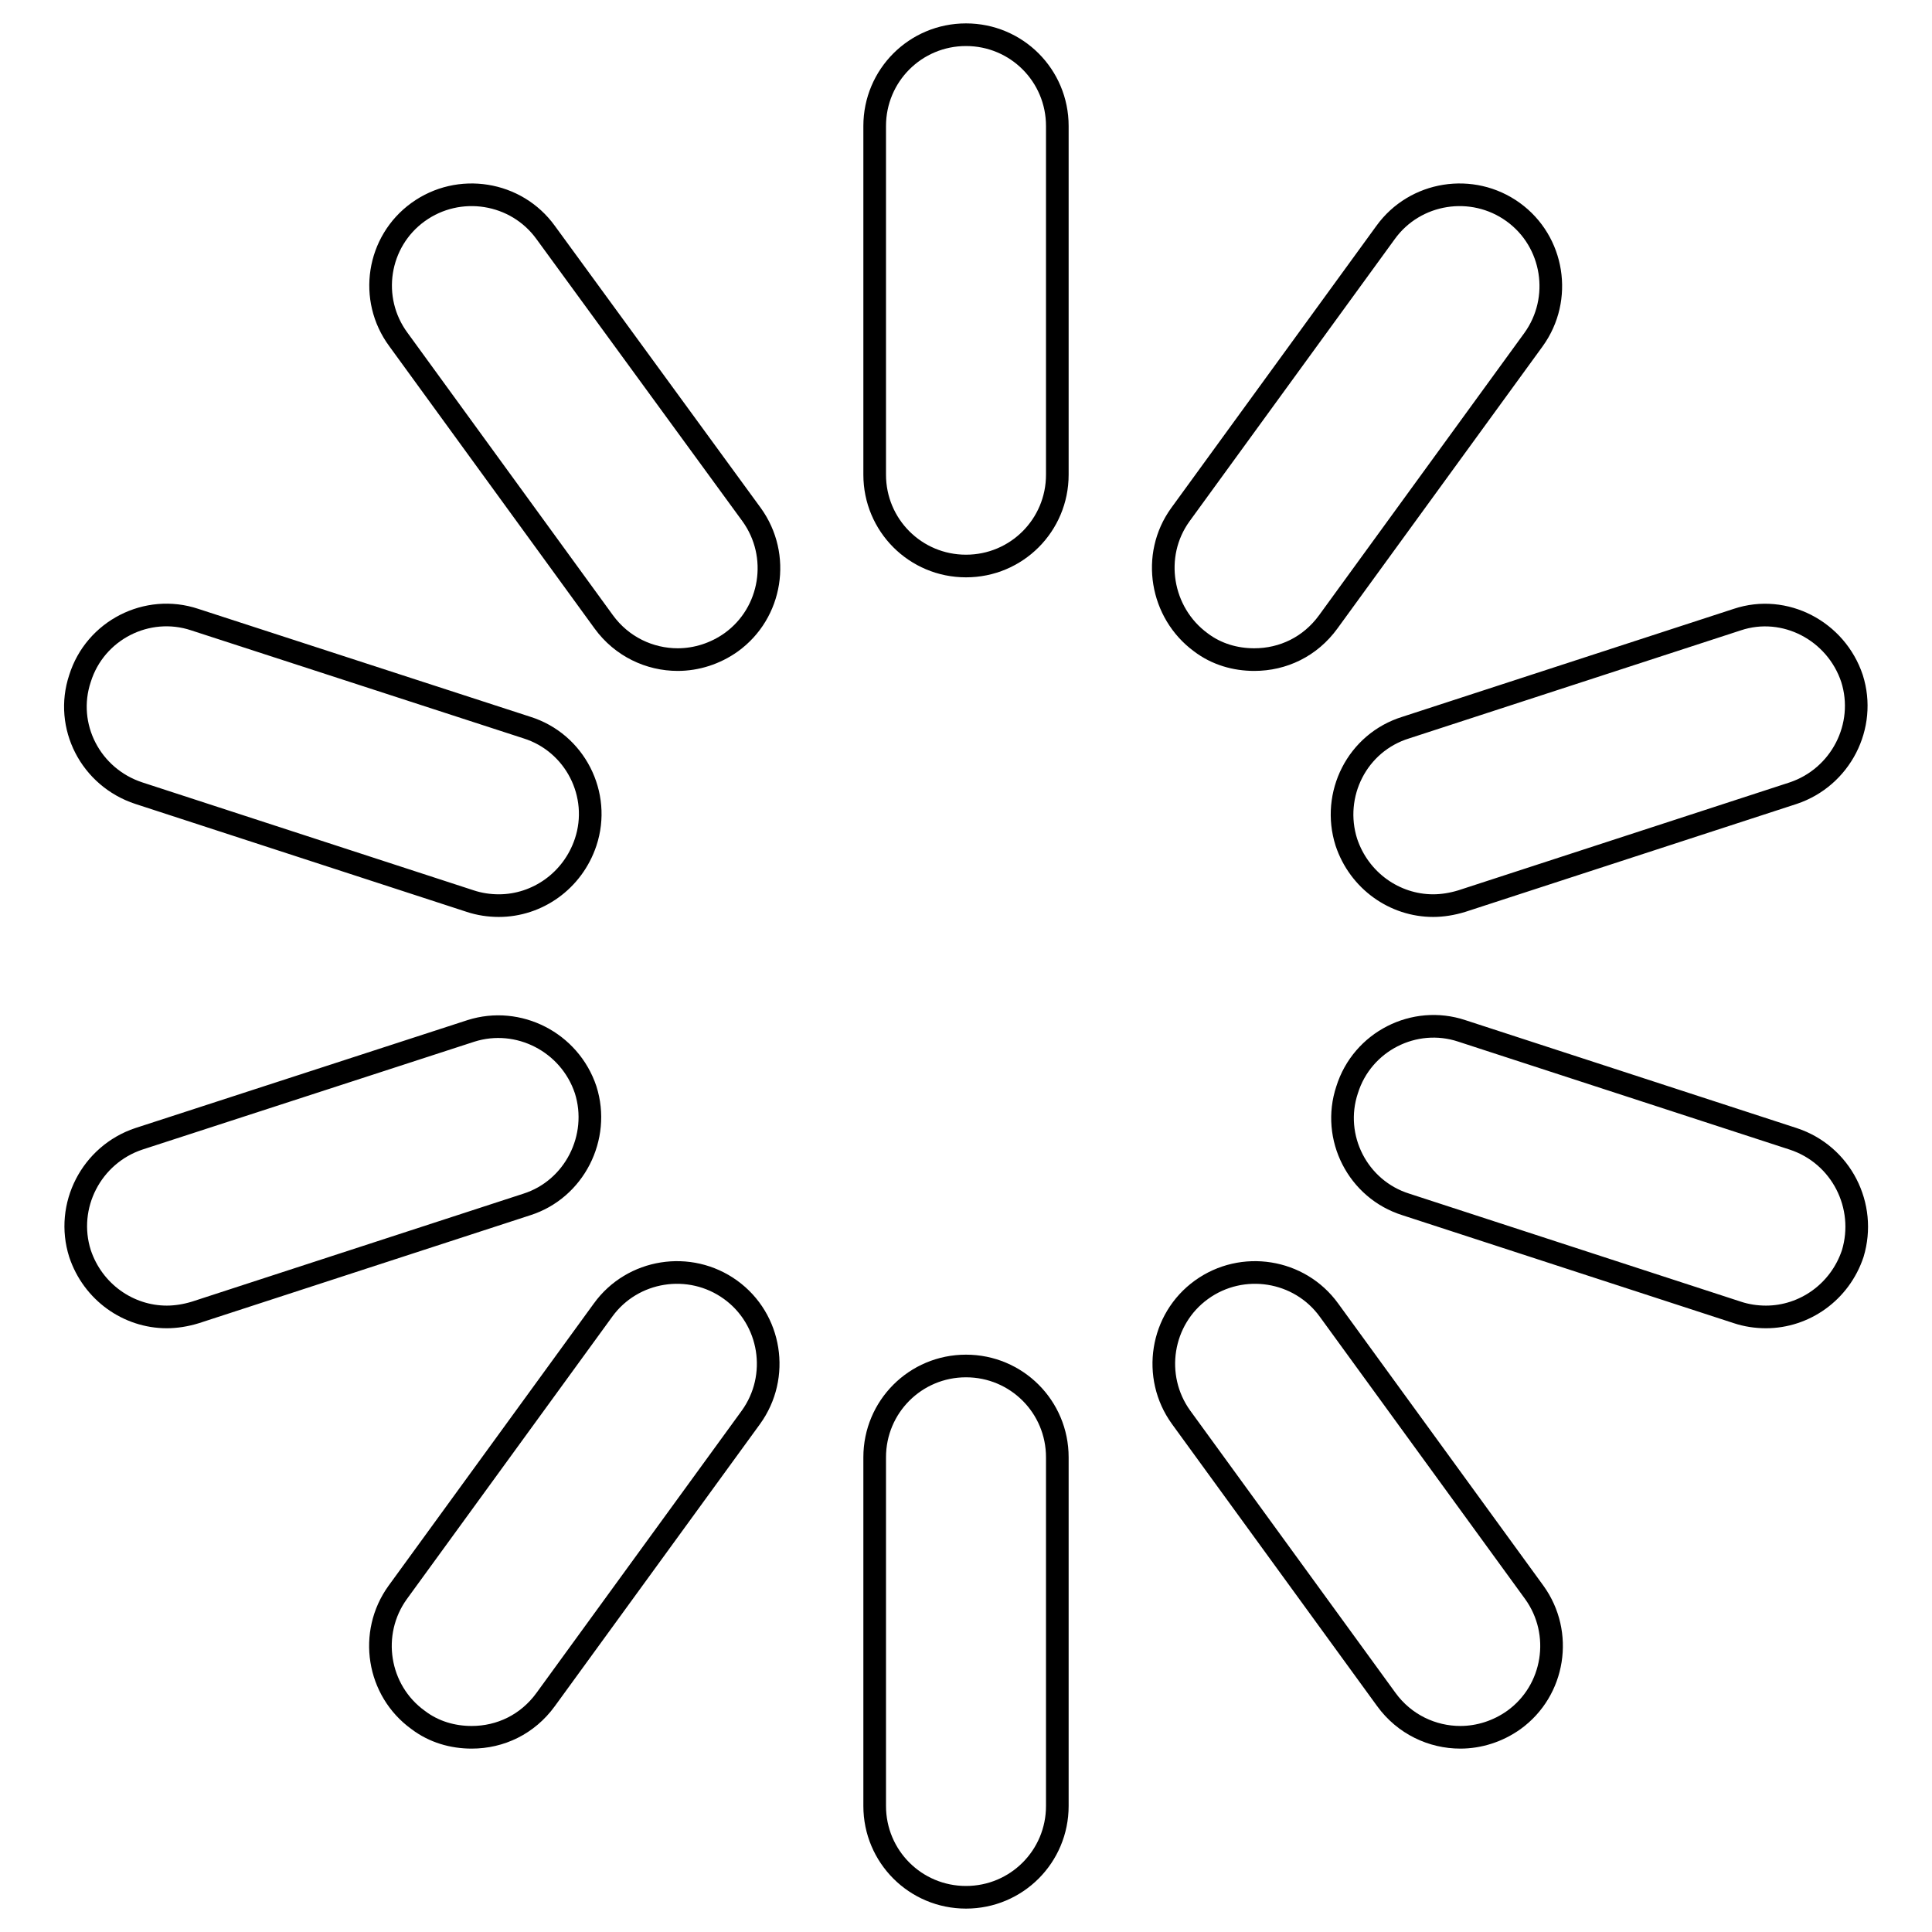
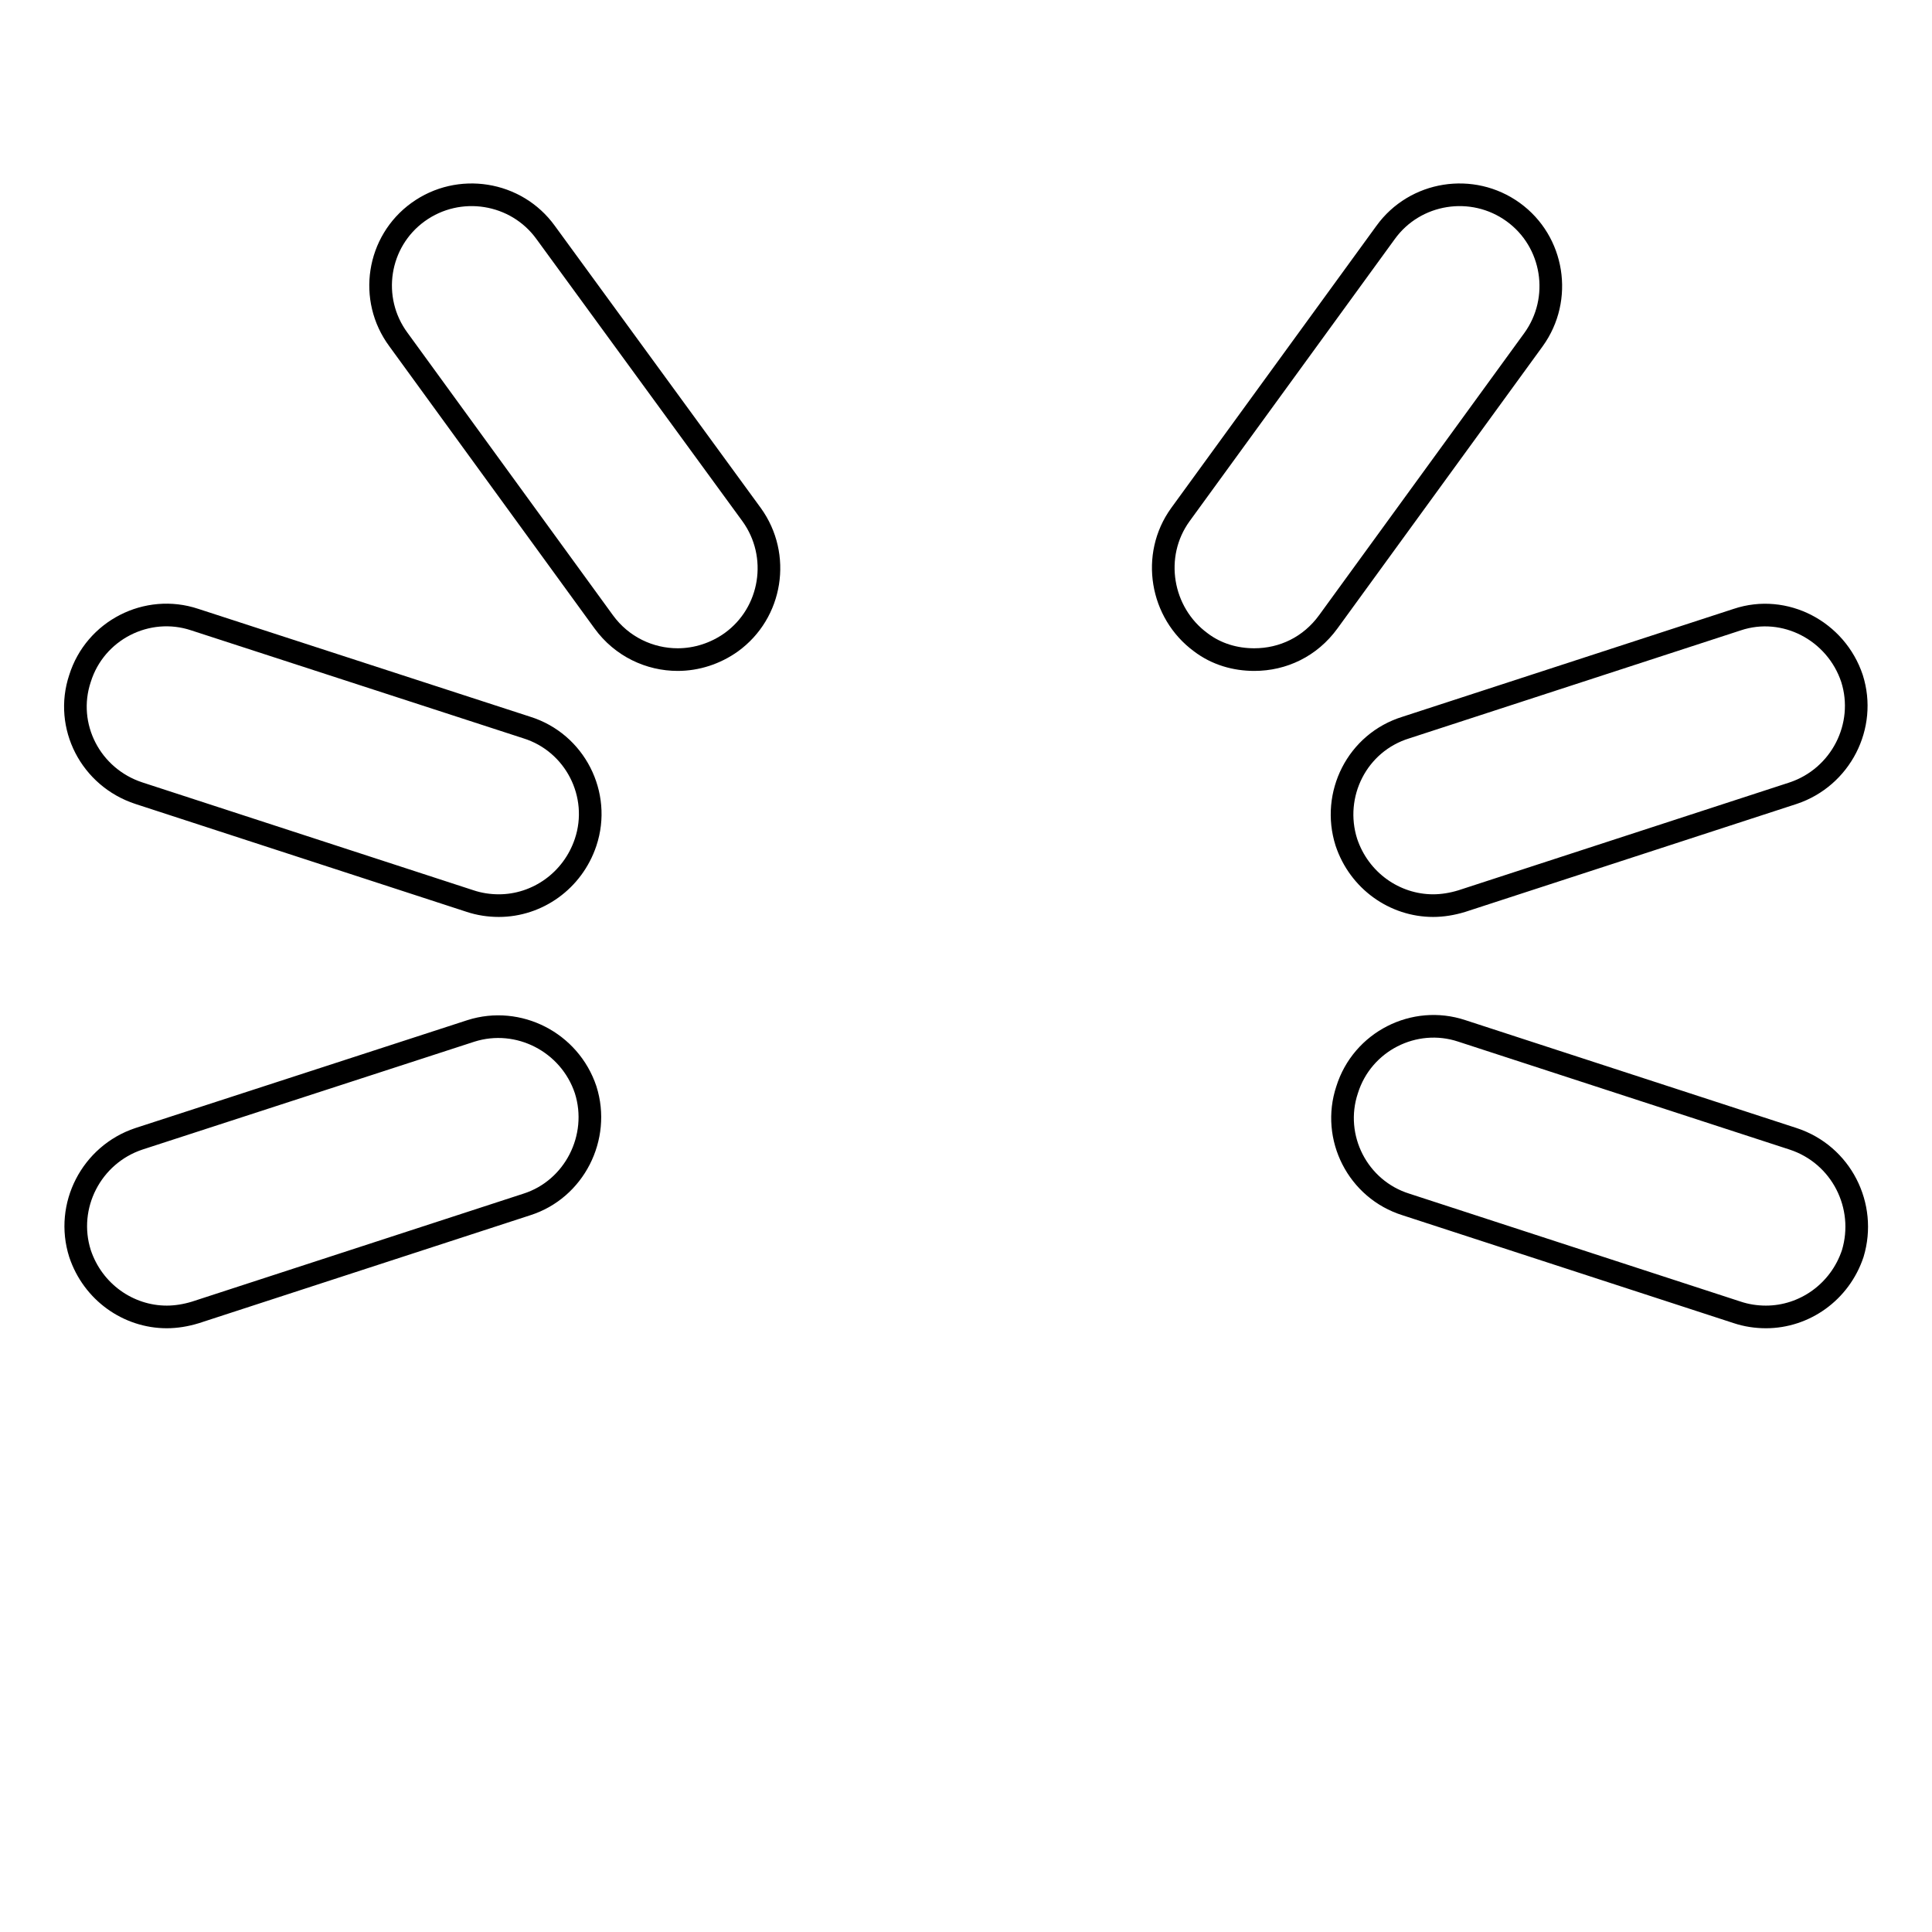
<svg xmlns="http://www.w3.org/2000/svg" version="1.1" x="0px" y="0px" viewBox="0 0 256 256" enable-background="new 0 0 256 256" xml:space="preserve">
  <g>
    <g>
-       <path stroke-width="3" fill-opacity="0" stroke="#000000" d="M128,4.6c-6.7,0-12.1,5.4-12.1,12.1v46.2c0,6.7,5.4,12.1,12.1,12.1c6.7,0,12.1-5.4,12.1-12.1V16.7C140.1,10,134.7,4.6,128,4.6z" />
      <path stroke-width="3" fill-opacity="0" stroke="#000000" d="M72.3,30.8c-3.9-5.4-11.5-6.6-16.9-2.7S48.8,39.6,52.8,45l27.2,37.4c2.4,3.3,6.1,5,9.8,5c2.5,0,5-0.8,7.1-2.3c5.4-3.9,6.6-11.5,2.7-16.9L72.3,30.8z" />
      <path stroke-width="3" fill-opacity="0" stroke="#000000" d="M18.4,105.1l43.9,14.3c1.2,0.4,2.5,0.6,3.8,0.6c5.1,0,9.8-3.3,11.5-8.4c2.1-6.3-1.4-13.2-7.8-15.2l-44-14.3c-6.3-2.1-13.2,1.4-15.2,7.8C8.5,96.2,12,103,18.4,105.1z" />
      <path stroke-width="3" fill-opacity="0" stroke="#000000" d="M77.6,144.4c-2.1-6.3-8.9-9.8-15.2-7.8l-44,14.3c-6.3,2.1-9.8,8.9-7.8,15.2c1.7,5.1,6.4,8.4,11.5,8.4c1.2,0,2.5-0.2,3.8-0.6l43.9-14.3C76.1,157.6,79.6,150.7,77.6,144.4z" />
-       <path stroke-width="3" fill-opacity="0" stroke="#000000" d="M96.8,170.9c-5.4-3.9-13-2.7-16.9,2.7L52.7,211c-3.9,5.4-2.7,13,2.7,16.9c2.1,1.6,4.6,2.3,7.1,2.3c3.8,0,7.4-1.7,9.8-5l27.2-37.4C103.4,182.4,102.2,174.8,96.8,170.9z" />
-       <path stroke-width="3" fill-opacity="0" stroke="#000000" d="M128,181c-6.7,0-12.1,5.4-12.1,12.1v46.2c0,6.7,5.4,12.1,12.1,12.1c6.7,0,12.1-5.4,12.1-12.1v-46.2C140.1,186.4,134.7,181,128,181z" />
-       <path stroke-width="3" fill-opacity="0" stroke="#000000" d="M176.1,173.6c-3.9-5.4-11.5-6.6-16.9-2.7c-5.4,3.9-6.6,11.5-2.7,16.9l27.2,37.4c2.4,3.3,6.1,5,9.8,5c2.5,0,5-0.8,7.1-2.3c5.4-3.9,6.6-11.5,2.7-16.9L176.1,173.6z" />
      <path stroke-width="3" fill-opacity="0" stroke="#000000" d="M237.6,150.9l-43.9-14.3c-6.3-2.1-13.2,1.4-15.2,7.8c-2.1,6.3,1.4,13.2,7.8,15.2l43.9,14.3c1.2,0.4,2.5,0.6,3.8,0.6c5.1,0,9.8-3.3,11.5-8.4C247.4,159.8,244,153,237.6,150.9z" />
      <path stroke-width="3" fill-opacity="0" stroke="#000000" d="M178.4,111.6c1.7,5.1,6.4,8.4,11.5,8.4c1.2,0,2.5-0.2,3.8-0.6l43.9-14.3c6.3-2.1,9.8-8.9,7.8-15.2c-2.1-6.3-8.9-9.9-15.2-7.8l-43.9,14.3C179.8,98.4,176.4,105.3,178.4,111.6z" />
      <path stroke-width="3" fill-opacity="0" stroke="#000000" d="M159.1,85.1c2.1,1.6,4.6,2.3,7.1,2.3c3.8,0,7.4-1.7,9.8-5L203.2,45c3.9-5.4,2.7-13-2.7-16.9s-13-2.7-16.9,2.7l-27.2,37.4C152.5,73.6,153.8,81.2,159.1,85.1z" />
    </g>
  </g>
</svg>